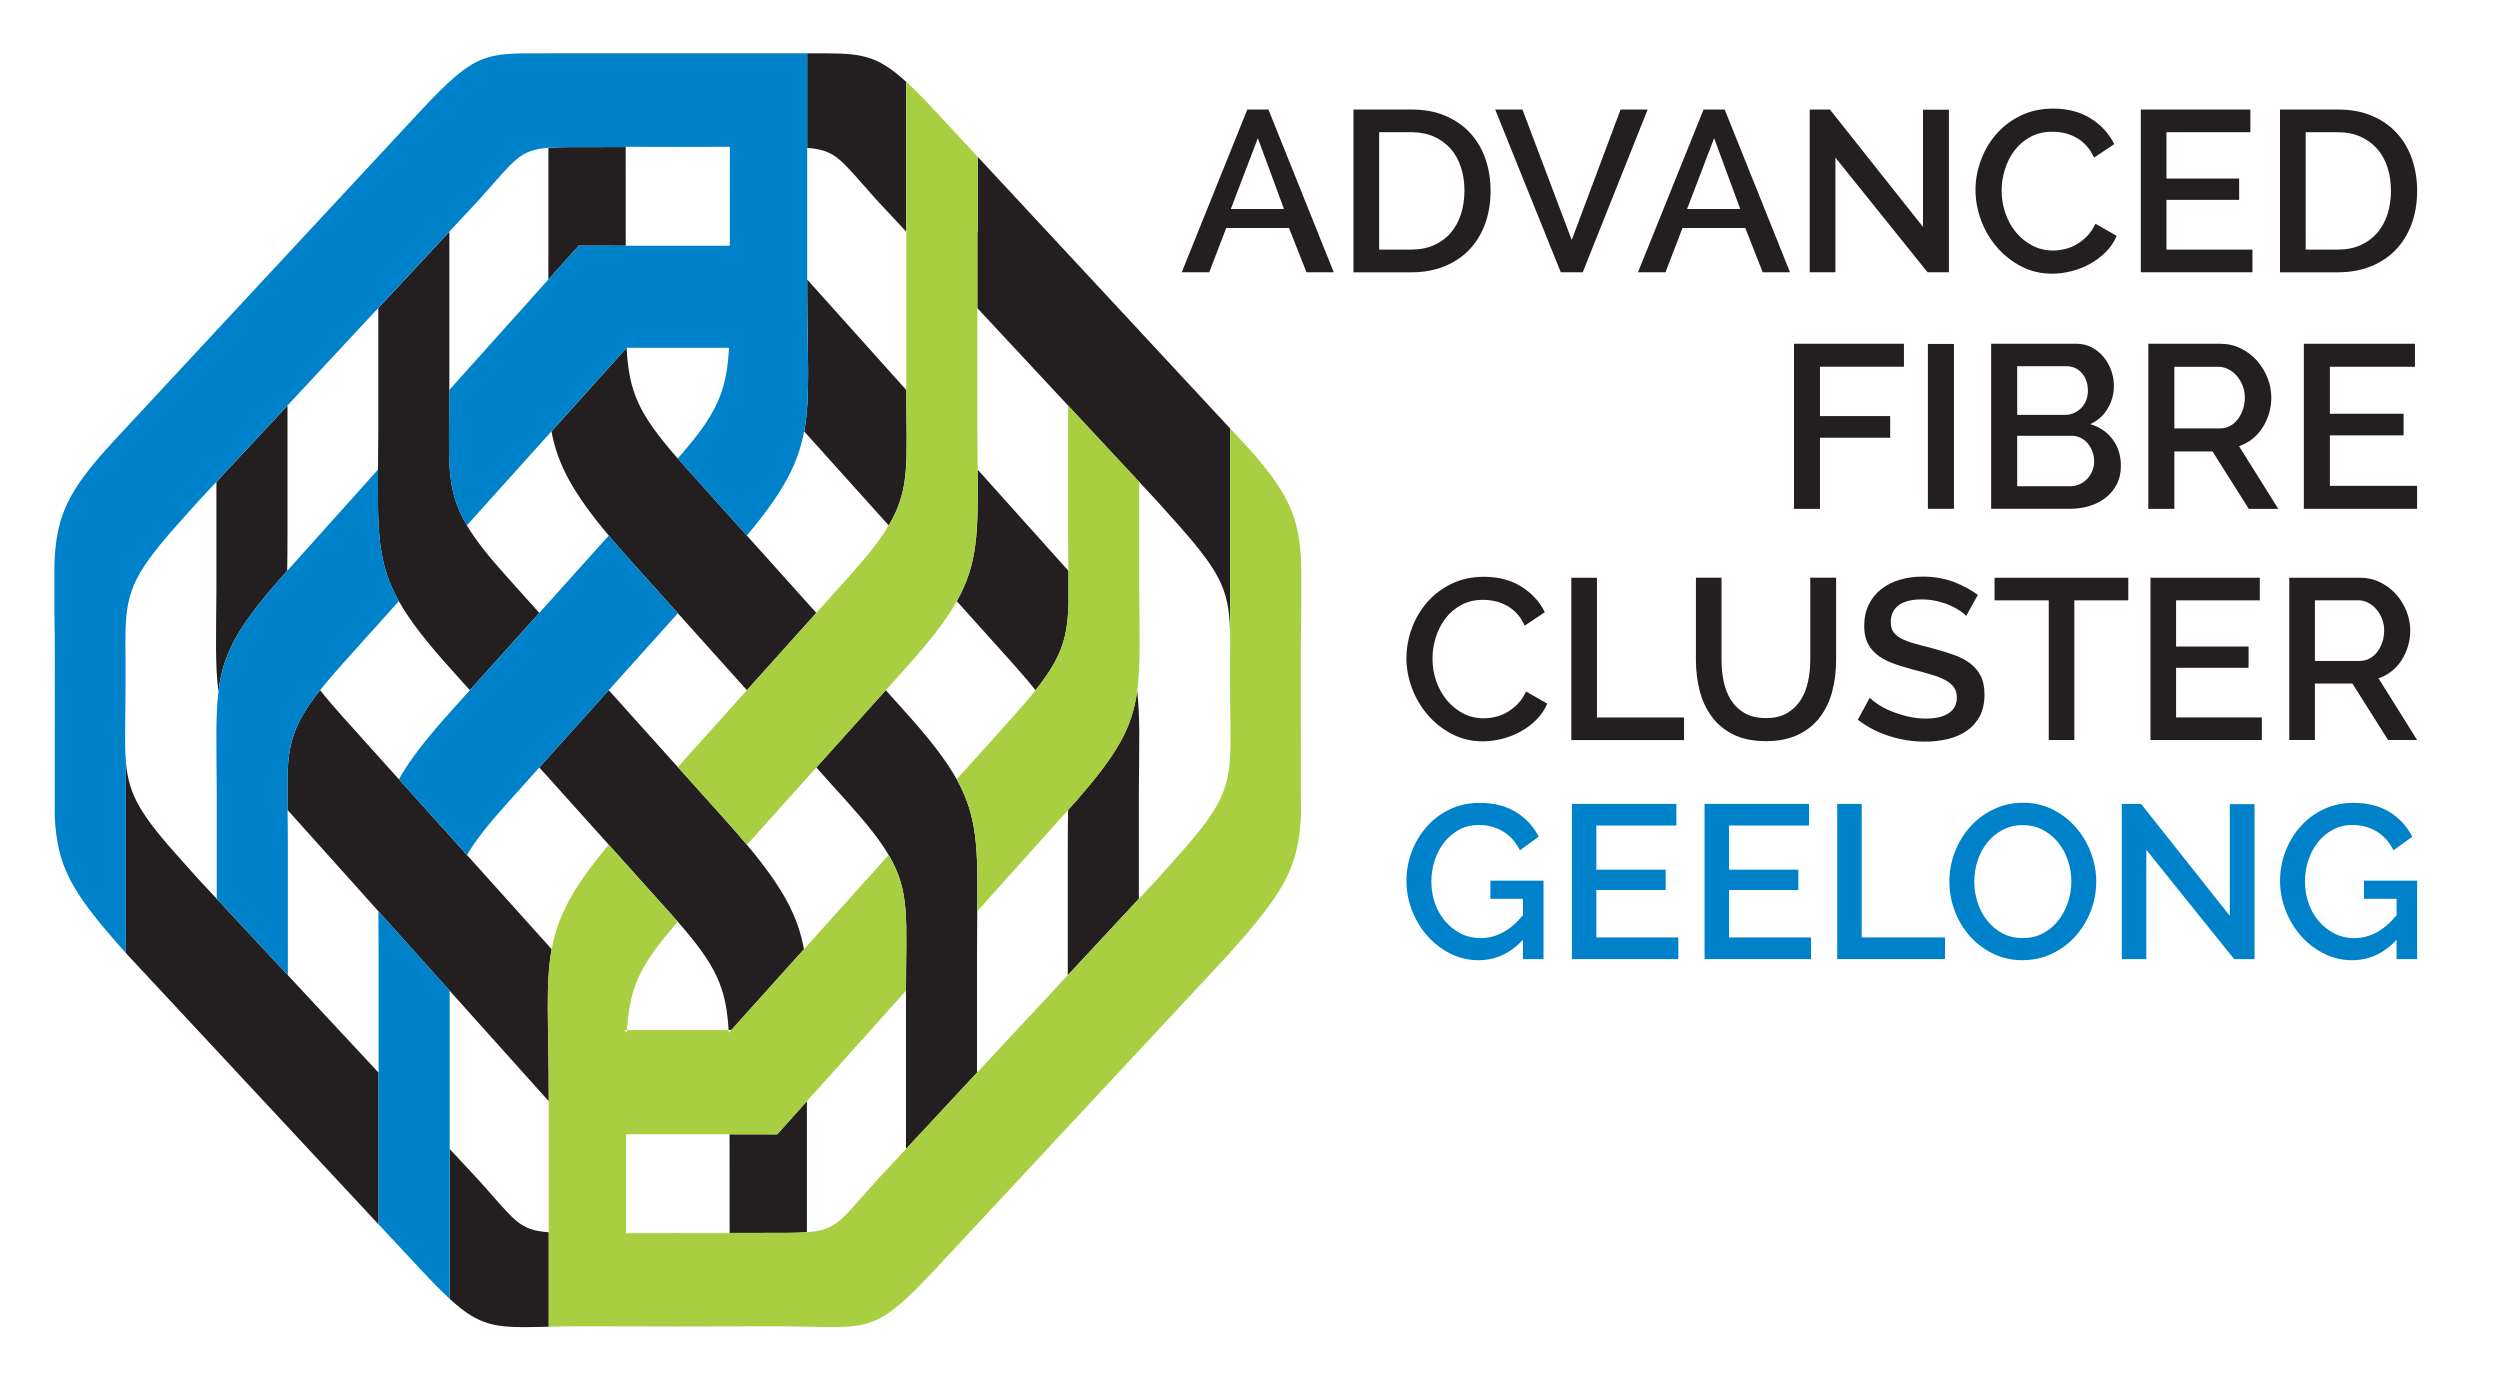
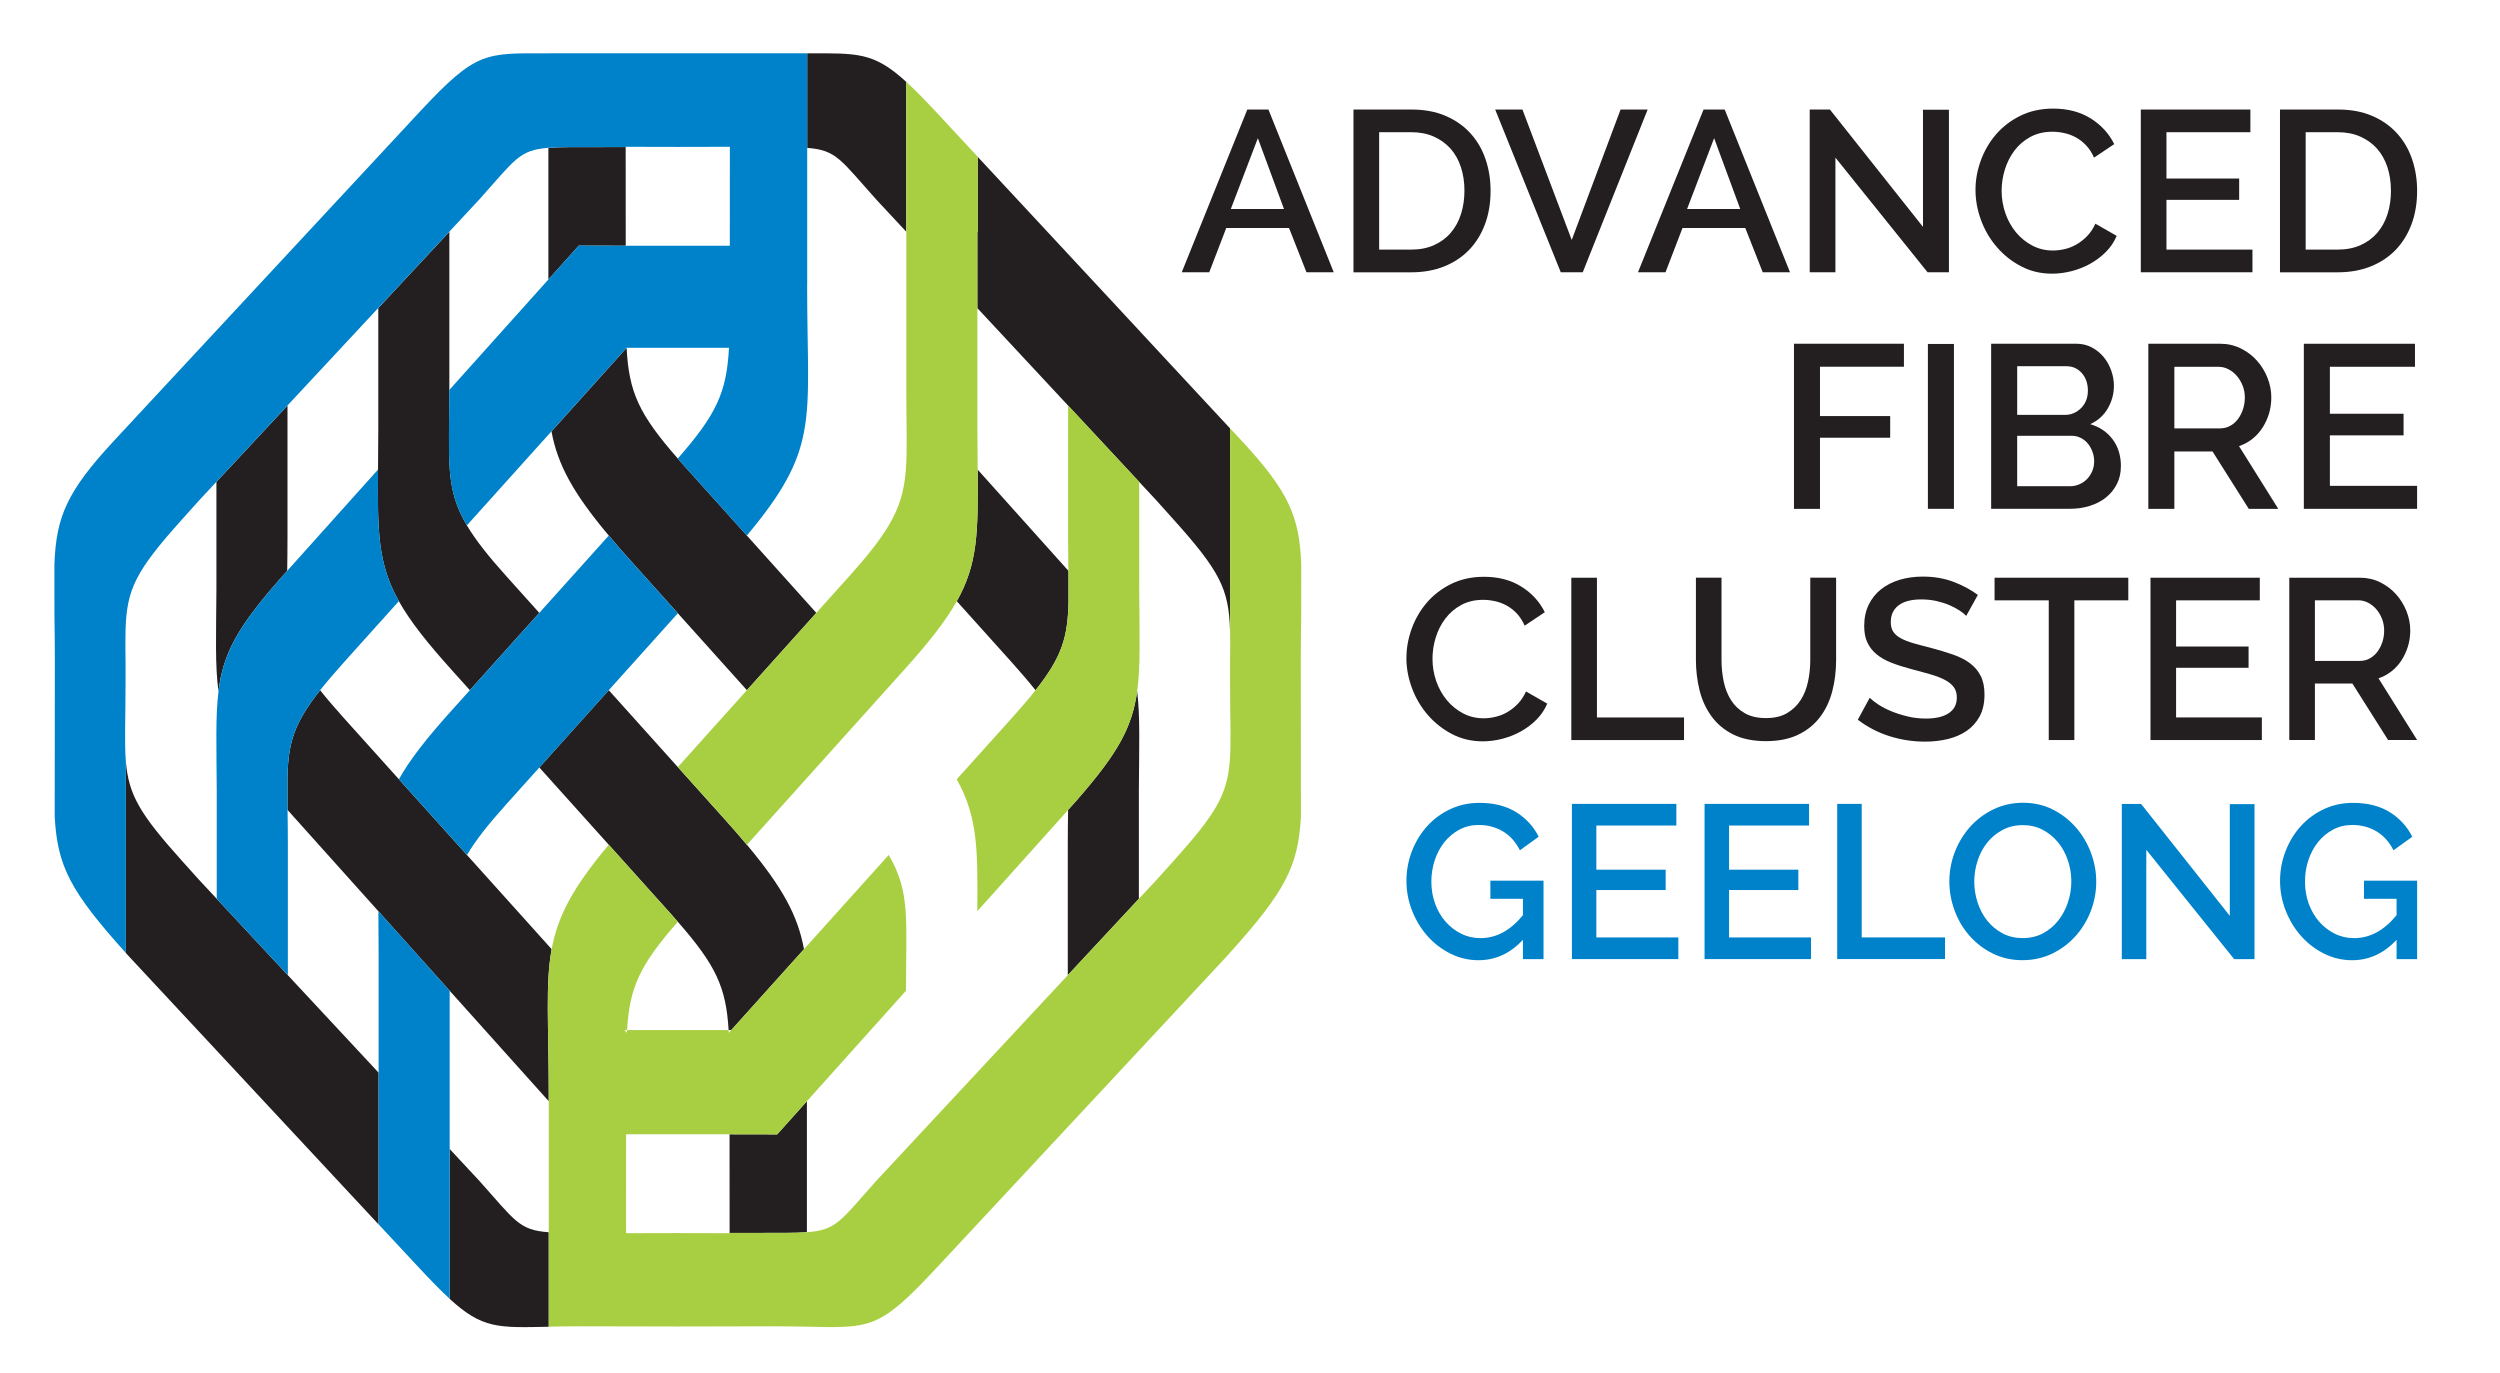
<svg xmlns="http://www.w3.org/2000/svg" id="Layer_1" data-name="Layer 1" viewBox="0 0 841.89 462.38">
  <defs>
    <style>
      .cls-1 {
        fill: none;
      }

      .cls-2 {
        fill: #231f20;
      }

      .cls-3 {
        fill: #0082ca;
      }

      .cls-4 {
        fill: #a8cf41;
      }
    </style>
  </defs>
  <g>
    <path class="cls-1" d="M305.2,131.34c0-.12,0-.23,0-.35v-52.95l-10.1-10.85c-12.04-13.4-13.32-16.63-23.26-17.4v44.34c11.12,12.4,22.25,24.81,33.37,37.21Z" />
    <path class="cls-1" d="M245.51,117.14h-34.5c.8,14.89,4.07,22.26,17.25,37.29,13.18-15.02,16.45-22.4,17.25-37.29Z" />
    <polygon class="cls-1" points="245.79 82.75 245.81 49.53 228.26 49.49 210.71 49.53 210.73 82.75 245.79 82.75" />
    <path class="cls-1" d="M329.13,143.85c0,5.27.05,9.98.09,14.27,10.19,11.37,20.39,22.74,30.58,34.1-.05-3.5-.1-7.38-.1-11.82v-43.85l-30.56-32.82v40.1Z" />
    <path class="cls-1" d="M251.52,180.36l23.38,26.03,11.18-12.45c6.16-6.86,10.32-12.16,13.19-16.99l-28.47-31.67c-2.09,11.19-7.24,20.72-19.29,35.08Z" />
    <path class="cls-1" d="M322.2,202.45c-3.74,6.67-9.41,13.88-18.03,23.44l-5.88,6.54,5.77,6.42c8.68,9.62,14.38,16.87,18.12,23.58l18.79-20.9c3.05-3.4,5.6-6.38,7.75-9.1-2.18-2.75-4.76-5.77-7.86-9.23l-18.66-20.76Z" />
    <polygon class="cls-1" points="205 232.43 228.26 258.32 251.52 232.43 228.26 206.53 205 232.43" />
    <g>
      <path class="cls-2" d="M194.91,82.72l15.81.03-.02-33.23-8.6.02c-8.05.02-13.43-.07-17.43.25v44.34c3.41-3.8,6.82-7.6,10.23-11.41Z" />
-       <path class="cls-2" d="M270.81,145.28l28.47,31.67c7.42-12.48,5.93-21.7,5.92-45.61-11.12-12.4-22.24-24.81-33.37-37.21v2.15c0,23.41,1.19,37.15-1.02,49Z" />
      <path class="cls-2" d="M322.2,202.45l18.66,20.76c3.1,3.46,5.68,6.48,7.86,9.23,8.94-11.27,10.83-17.87,11.11-29.58v-8.66c-.01-.63-.02-1.3-.03-1.97-10.19-11.37-20.39-22.74-30.58-34.1.18,20.94.11,31.64-7.01,44.33Z" />
      <path class="cls-2" d="M271.83,18v31.8c9.94.77,11.22,4,23.26,17.4l10.1,10.85V27.58c-11.08-10.13-16.34-9.62-33.38-9.63v.03l.02.02Z" />
      <path class="cls-2" d="M362.87,269.2c-1.06,1.18-2.12,2.37-3.19,3.55-.05,3.43-.1,7.24-.1,11.57v44.07l23.94-25.71v-36.5c.09-14.96.46-25.03-.58-33.41-1.68,12.18-6.55,20.92-20.08,36.4v.02Z" />
      <path class="cls-2" d="M184.79,446.74v-31.77c-10.14-.74-11.35-3.92-23.47-17.42l-9.89-10.62v33.23h0s0,17.24,0,17.24c10.99,10.08,16.29,9.75,33.39,9.39v-.02l-.02-.02Z" />
      <path class="cls-2" d="M261.71,382.01l-16.03-.03.02,33.23,8.81-.02c7.9-.02,13.24.07,17.22-.23v-44.12l-10.01,11.17Z" />
      <path class="cls-2" d="M73.57,232.78c1.57-12.62,6.35-21.39,20.19-37.22v-.02c.99-1.1,1.97-2.21,2.96-3.31.05-3.5.1-7.38.1-11.82v-43.85l-23.94,25.71v36.28c-.09,15.45-.49,25.69.69,34.23Z" />
      <path class="cls-2" d="M251.52,180.36l-21.03-23.41c-.79-.88-1.5-1.7-2.23-2.53-13.18-15.02-16.45-22.4-17.25-37.29l-25.3,28.14c2.09,11.19,7.24,20.72,19.29,35.08,2.19,2.62,4.59,5.38,7.27,8.36l15.99,17.81,23.26,25.9,23.38-26.03-23.38-26.03Z" />
      <path class="cls-2" d="M185.78,319.65l-28.52-31.72-22.92-25.5-18.79-20.9c-3.05-3.4-5.6-6.38-7.75-9.1-8.84,11.19-10.73,17.78-11,29.44v8.67c.01.71.02,1.46.03,2.21,2.4,2.68,4.8,5.36,7.2,8.03l23.38,26.07,24.01,26.78,33.37,37.21v-2.38c0-23.28-1.18-37,.98-48.81Z" />
      <path class="cls-2" d="M170.43,193.94c-6.16-6.86-10.32-12.16-13.19-16.99-7.42-12.48-5.93-21.7-5.92-45.61,0-.12,0-.23,0-.35v-52.95l-23.93,25.7v40.1c0,5.27-.05,9.98-.09,14.27-.18,20.94-.11,31.64,7.01,44.33,3.74,6.67,9.41,13.88,18.03,23.44l5.88,6.54,23.39-26.03-11.18-12.45Z" />
-       <path class="cls-2" d="M322.18,262.43c-3.74-6.71-9.43-13.96-18.12-23.58l-5.77-6.42-23.39,26.03,11.08,12.33c6.22,6.93,10.41,12.27,13.28,17.13,7.35,12.45,5.84,21.7,5.83,45.71,0,.04,0,.07,0,.11v53.18l23.93-25.7v-40.33c0-5.17.05-9.81.08-14.04.19-21.01.14-31.75-6.93-44.42Z" />
      <path class="cls-2" d="M251.52,284.49c-2.22-2.65-4.65-5.45-7.37-8.48l-15.89-17.69-23.26-25.9-23.38,26.03,23.39,26.03,20.92,23.29c.83.92,1.58,1.78,2.34,2.65,12.88,14.7,16.23,22.09,17.09,36.46h.9l24.49-27.24c-2.06-11.24-7.18-20.77-19.22-35.16Z" />
      <path class="cls-2" d="M96.94,328.4l-23.94-25.71-6.03-6.47-5.75-6.4c-14.06-15.65-17.89-22.11-18.82-33.29v64.41c.25.28.48.54.73.82l29.61,31.79,24.19,25.97,30.56,32.81v-51.11l-30.56-32.82Z" />
      <path class="cls-2" d="M383.77,111.46l-24.19-26.02-30.33-32.63v25.24h-.13v25.7l30.56,32.82,23.94,25.71,5.82,6.25,5.74,6.4c15.62,17.39,18.62,23.43,19.03,37.21v-67.9l-30.45-32.77Z" />
    </g>
    <path class="cls-3" d="M212.27,188.72c-2.68-2.98-5.08-5.74-7.27-8.36l-23.38,26.03-23.39,26.03-5.77,6.42c-8.68,9.62-14.38,16.87-18.12,23.58l22.92,25.5c2.87-4.87,7.06-10.21,13.28-17.13l11.08-12.33,23.38-26.03,23.26-25.9-15.99-17.81Z" />
    <path class="cls-3" d="M127.31,158.12c-10.19,11.37-20.39,22.74-30.58,34.1-.99,1.1-1.98,2.21-2.97,3.31v.02c-13.83,15.83-18.61,24.61-20.18,37.22-1.04,8.38-.67,18.45-.59,33.41v36.5s23.95,25.71,23.95,25.71v-44.07c0-4.34-.06-8.14-.1-11.57-.01-.75-.02-1.5-.03-2.21v-8.67c.26-11.67,2.15-18.26,11-29.44,2.18-2.75,4.76-5.77,7.86-9.23l18.66-20.76c-7.12-12.69-7.2-23.39-7.01-44.33Z" />
    <path class="cls-4" d="M383.63,198.55v-36.28s-23.94-25.71-23.94-25.71v43.85c0,4.44.06,8.32.1,11.82,0,.66.02,1.33.03,1.97v8.66c-.27,11.71-2.16,18.31-11.1,29.58-2.15,2.72-4.7,5.7-7.75,9.1l-18.79,20.9c7.07,12.67,7.11,23.41,6.93,44.42l23.38-26.07c2.4-2.67,4.8-5.35,7.2-8.03,1.06-1.18,2.12-2.37,3.19-3.55v-.02c13.53-15.49,18.4-24.22,20.07-36.4,1.17-8.54.78-18.78.69-34.23Z" />
    <path class="cls-3" d="M151.43,333.63l-24.01-26.78c.04,4.23.08,8.87.08,14.04v91.43l13.98,15c3.91,4.19,7.11,7.45,9.95,10.06v-50.47h0v-53.17s0-.07,0-.11Z" />
    <path class="cls-4" d="M329.13,78.04h.13v-25.24l-14.32-15.41c-3.81-4.08-6.95-7.27-9.74-9.82v103.41c0,.12,0,.23,0,.35.02,23.92,1.5,33.14-5.92,45.61-2.87,4.83-7.03,10.13-13.19,16.99l-11.18,12.45-23.38,26.03-23.26,25.9,15.89,17.69c2.72,3.03,5.15,5.83,7.37,8.48l23.39-26.03,23.39-26.03,5.88-6.54c8.62-9.55,14.29-16.77,18.03-23.44,7.12-12.69,7.2-23.39,7.01-44.33-.04-4.3-.09-9.01-.09-14.27v-65.8Z" />
    <path class="cls-3" d="M271.83,96.28V18l-.02-.02v-.03h-.07l-43.49-.02-43.49.02h-.07c-21.34,0-24.17-.85-43.12,19.45l-99.28,106.82-3.76,4.05c-16.06,17.28-19.62,25.75-20.21,41.83,0,5.74,0,11.48.01,17.22.07,4.38.14,9.24.14,14.73,0,17.63-.03,35.26-.05,52.89.89,16.86,5.31,25.22,23.97,46v-64.41c-.53-6.44-.11-14.45-.11-26.7v-6.83c-.06-4.18-.09-7.73,0-10.88.41-13.77,3.41-19.82,19.03-37.21l5.74-6.4,5.82-6.25,23.94-25.71,30.56-32.82,23.93-25.7,10.1-10.85c12.04-13.4,13.32-16.63,23.26-17.4,3.99-.31,9.38-.23,17.43-.25l8.6-.02v-.08l17.55.04,17.55-.04v.08l-.02,33.23h-35.06l-15.81-.03c-3.41,3.8-6.82,7.6-10.23,11.41-11.12,12.4-22.25,24.81-33.37,37.21-.02,23.92-1.5,33.14,5.92,45.61l28.47-31.67,25.3-28.14h34.5c-.8,14.89-4.07,22.26-17.25,37.29.73.83,1.44,1.65,2.23,2.53l21.03,23.41c12.04-14.37,17.19-23.9,19.29-35.08,2.22-11.86,1.02-25.6,1.02-49Z" />
    <path class="cls-4" d="M438.2,190.1c-.59-16.08-4.15-24.55-20.21-41.83l-3.76-4.05v67.9c.09,3.15.06,6.7,0,10.88v6.83c0,12.25.43,20.26-.11,26.7-.93,11.18-4.76,17.64-18.82,33.29l-5.75,6.4-6.03,6.47-23.94,25.71-30.56,32.82-23.93,25.7-9.89,10.62c-12.12,13.5-13.33,16.68-23.47,17.42-3.97.29-9.31.21-17.22.23l-8.81.02v.08l-17.44-.04-17.44.04v-.08l.02-33.23h34.85l16.03.03,10.01-11.17,33.37-37.21c0-24.01,1.52-33.26-5.83-45.71l-28.52,31.72-24.49,27.24-.84.93c-.02-.32-.04-.62-.06-.93h-34.19c-.02.31-.04.61-.06.93l-.84-.93h.9c.86-14.36,4.21-21.76,17.09-36.46-.76-.87-1.51-1.73-2.34-2.65l-20.92-23.29c-12.04,14.38-17.16,23.92-19.22,35.16-2.17,11.81-.98,25.53-.98,48.81v78.28l.02.02v.02c3.32-.07,7.06-.14,11.4-.13l32.05.07,32.05-.07c4.33,0,8.08.06,11.4.13,21.52.45,24.32.91,43.34-19.45l98.34-105.57c.25-.28.48-.54.73-.82,18.66-20.78,23.08-29.14,23.97-46-.02-17.63-.05-35.26-.05-52.89,0-5.49.07-10.35.14-14.73,0-5.74,0-11.48.01-17.22Z" />
  </g>
  <g>
    <path class="cls-3" d="M512.85,316.51c-4.27,4.56-9.25,6.85-14.94,6.85-3.39,0-6.56-.75-9.53-2.25-2.96-1.5-5.54-3.48-7.73-5.96-2.18-2.47-3.89-5.32-5.15-8.54-1.25-3.21-1.87-6.53-1.87-9.96s.62-6.9,1.87-10.09c1.26-3.2,2.97-6,5.15-8.39,2.19-2.41,4.78-4.31,7.77-5.7,2.99-1.4,6.26-2.1,9.79-2.1,4.91,0,9.02,1.05,12.37,3.13,3.34,2.08,5.87,4.85,7.58,8.28l-6.33,4.56c-1.42-2.83-3.34-4.97-5.77-6.4-2.43-1.42-5.12-2.13-8.06-2.13-2.4,0-4.59.53-6.56,1.58-1.95,1.06-3.63,2.45-5.03,4.2-1.4,1.74-2.48,3.77-3.24,6.07-.77,2.3-1.15,4.71-1.15,7.21,0,2.66.42,5.13,1.25,7.44.84,2.29,2,4.31,3.5,6.03,1.5,1.72,3.26,3.07,5.27,4.08,2.01,1.01,4.19,1.5,6.54,1.5,5.3,0,10.07-2.57,14.28-7.73v-5.52h-10.97v-6.11h17.9v26.43h-6.93v-6.48Z" />
    <path class="cls-3" d="M565.19,315.69v7.29h-35.84v-52.27h35.18v7.29h-26.95v14.87h23.34v6.85h-23.34v15.97h27.61Z" />
    <path class="cls-3" d="M609.87,315.69v7.29h-35.85v-52.27h35.19v7.29h-26.94v14.87h23.33v6.85h-23.33v15.97h27.6Z" />
    <path class="cls-3" d="M618.69,322.98v-52.27h8.25v44.97h28.05v7.29h-36.3Z" />
    <path class="cls-3" d="M681.12,323.35c-3.68,0-7.03-.75-10.05-2.25-3.02-1.5-5.62-3.48-7.8-5.96-2.19-2.47-3.87-5.31-5.04-8.51-1.19-3.18-1.77-6.45-1.77-9.79s.62-6.82,1.87-10.01c1.26-3.19,2.98-6.02,5.19-8.47,2.21-2.45,4.84-4.4,7.87-5.85,3.05-1.45,6.36-2.18,9.94-2.18s7.04.78,10.05,2.32c3.02,1.54,5.61,3.57,7.77,6.08,2.16,2.5,3.83,5.33,5,8.5,1.19,3.17,1.77,6.4,1.77,9.67,0,3.49-.63,6.82-1.88,10.02-1.25,3.18-2.98,5.99-5.19,8.43-2.2,2.42-4.81,4.37-7.83,5.81-3.02,1.45-6.32,2.18-9.9,2.18ZM664.85,296.85c0,2.45.38,4.83,1.14,7.15.77,2.31,1.85,4.34,3.28,6.1,1.42,1.77,3.14,3.18,5.15,4.24,2.01,1.05,4.27,1.57,6.77,1.57s4.84-.54,6.88-1.65c2.03-1.1,3.76-2.56,5.15-4.38,1.41-1.82,2.47-3.85,3.21-6.12.73-2.25,1.1-4.56,1.1-6.91,0-2.5-.39-4.89-1.18-7.18-.77-2.27-1.88-4.29-3.31-6.03-1.43-1.74-3.15-3.14-5.15-4.2-2.01-1.05-4.25-1.58-6.7-1.58s-4.85.55-6.89,1.67c-2.04,1.1-3.75,2.53-5.15,4.29-1.4,1.77-2.46,3.79-3.2,6.08-.73,2.28-1.1,4.59-1.1,6.95Z" />
    <path class="cls-3" d="M722.78,286.18v36.81h-8.25v-52.27h6.49l29.88,37.69v-37.61h8.32v52.19h-6.86l-29.58-36.81Z" />
    <path class="cls-3" d="M807.05,316.51c-4.27,4.56-9.25,6.85-14.95,6.85-3.38,0-6.56-.75-9.52-2.25-2.98-1.5-5.55-3.48-7.73-5.96-2.18-2.47-3.89-5.32-5.15-8.54-1.25-3.21-1.88-6.53-1.88-9.96s.63-6.9,1.88-10.09c1.25-3.2,2.97-6,5.15-8.39,2.18-2.41,4.77-4.31,7.77-5.7,2.99-1.4,6.25-2.1,9.78-2.1,4.91,0,9.03,1.05,12.37,3.13,3.33,2.08,5.86,4.85,7.58,8.28l-6.33,4.56c-1.43-2.83-3.35-4.97-5.77-6.4-2.44-1.42-5.12-2.13-8.06-2.13-2.4,0-4.59.53-6.55,1.58-1.97,1.06-3.64,2.45-5.04,4.2-1.39,1.74-2.47,3.77-3.24,6.07-.77,2.3-1.14,4.71-1.14,7.21,0,2.66.42,5.13,1.25,7.44.84,2.29,2,4.31,3.49,6.03,1.5,1.72,3.26,3.07,5.27,4.08,2,1.01,4.19,1.5,6.55,1.5,5.3,0,10.06-2.57,14.28-7.73v-5.52h-10.97v-6.11h17.89v26.43h-6.92v-6.48Z" />
  </g>
  <g>
    <path class="cls-2" d="M397.96,91.69l22.08-54.81h7.11l22,54.81h-9.19l-5.87-14.9h-21.15l-5.72,14.9h-9.27ZM423.59,46.53l-9.11,23.86h17.91l-8.8-23.86Z" />
    <path class="cls-2" d="M455.79,91.69v-54.81h19.46c4.42,0,8.3.72,11.61,2.17,3.32,1.43,6.1,3.39,8.34,5.86,2.24,2.47,3.93,5.36,5.06,8.69,1.14,3.32,1.7,6.86,1.7,10.62,0,4.16-.63,7.94-1.89,11.31-1.27,3.37-3.05,6.26-5.37,8.65-2.32,2.39-5.12,4.25-8.42,5.56-3.29,1.31-6.97,1.96-11.03,1.96h-19.46ZM493.16,64.21c0-2.88-.4-5.53-1.2-7.95-.79-2.41-1.96-4.49-3.5-6.22-1.55-1.72-3.42-3.07-5.63-4.05-2.22-.98-4.74-1.47-7.57-1.47h-10.82v39.53h10.82c2.87,0,5.44-.5,7.67-1.5,2.23-1.01,4.12-2.39,5.63-4.17,1.52-1.78,2.67-3.87,3.44-6.3.77-2.41,1.16-5.04,1.16-7.87Z" />
    <path class="cls-2" d="M512.69,36.88l16.6,43.93,16.45-43.93h9.12l-21.86,54.81h-7.4l-22.09-54.81h9.19Z" />
    <path class="cls-2" d="M551.6,91.69l22.09-54.81h7.11l22,54.81h-9.19l-5.87-14.9h-21.15l-5.72,14.9h-9.27ZM577.24,46.53l-9.11,23.86h17.91l-8.8-23.86Z" />
    <path class="cls-2" d="M618.09,53.08v38.61h-8.66v-54.81h6.8l31.35,39.53v-39.46h8.73v54.74h-7.19l-31.03-38.61Z" />
    <path class="cls-2" d="M665.26,63.91c0-3.3.59-6.57,1.78-9.84,1.19-3.28,2.9-6.21,5.13-8.81,2.24-2.6,4.98-4.69,8.23-6.29,3.25-1.6,6.92-2.4,11.03-2.4,4.89,0,9.11,1.11,12.63,3.31,3.53,2.22,6.16,5.1,7.92,8.65l-6.8,4.55c-.72-1.63-1.62-3.03-2.7-4.16-1.08-1.13-2.25-2.03-3.51-2.7-1.26-.67-2.56-1.15-3.9-1.43-1.34-.29-2.65-.43-3.94-.43-2.78,0-5.24.59-7.37,1.74-2.14,1.15-3.93,2.69-5.37,4.59-1.44,1.91-2.52,4.05-3.24,6.41-.73,2.37-1.09,4.73-1.09,7.11,0,2.68.44,5.22,1.28,7.64.84,2.41,2.04,4.56,3.58,6.41,1.54,1.85,3.37,3.33,5.48,4.44,2.11,1.11,4.44,1.66,6.95,1.66,1.29,0,2.63-.17,4.05-.5,1.41-.33,2.75-.88,4.01-1.62,1.26-.75,2.44-1.69,3.52-2.81,1.08-1.14,1.98-2.5,2.71-4.1l7.17,4.1c-.87,2.06-2.09,3.87-3.66,5.43-1.56,1.57-3.33,2.89-5.29,3.98-1.96,1.08-4.04,1.9-6.25,2.47-2.22.56-4.4.85-6.57.85-3.81,0-7.28-.82-10.42-2.48-3.15-1.64-5.86-3.79-8.14-6.45-2.3-2.64-4.08-5.65-5.33-9.03-1.26-3.38-1.89-6.81-1.89-10.31Z" />
    <path class="cls-2" d="M758.53,84.05v7.64h-37.6v-54.81h36.9v7.64h-28.26v15.6h24.48v7.18h-24.48v16.76h28.95Z" />
    <path class="cls-2" d="M767.8,91.69v-54.81h19.45c4.43,0,8.31.72,11.63,2.17,3.32,1.43,6.1,3.39,8.34,5.86,2.23,2.47,3.93,5.36,5.06,8.69,1.13,3.32,1.7,6.86,1.7,10.62,0,4.16-.63,7.94-1.89,11.31-1.27,3.37-3.05,6.26-5.37,8.65-2.32,2.39-5.13,4.25-8.42,5.56-3.3,1.31-6.98,1.96-11.05,1.96h-19.45ZM805.16,64.21c0-2.88-.4-5.53-1.19-7.95-.81-2.41-1.97-4.49-3.51-6.22-1.55-1.72-3.43-3.07-5.64-4.05-2.21-.98-4.74-1.47-7.57-1.47h-10.8v39.53h10.8c2.89,0,5.45-.5,7.69-1.5,2.24-1.01,4.11-2.39,5.64-4.17,1.52-1.78,2.67-3.87,3.44-6.3.77-2.41,1.15-5.04,1.15-7.87Z" />
  </g>
  <g>
    <path class="cls-2" d="M604.13,171.35v-55.59h37.03v7.75h-28.27v16.61h23.64v7.28h-23.64v23.96h-8.77Z" />
    <path class="cls-2" d="M649.23,171.35v-55.52h8.77v55.52h-8.77Z" />
    <path class="cls-2" d="M714.22,157.01c0,2.25-.45,4.26-1.37,6.04-.91,1.77-2.14,3.27-3.67,4.49-1.54,1.24-3.36,2.17-5.44,2.82-2.09.66-4.3.98-6.66.98h-26.55v-55.59h28.65c1.93,0,3.68.41,5.25,1.25,1.57.83,2.9,1.92,4,3.25,1.09,1.32,1.94,2.84,2.54,4.54.6,1.7.9,3.4.9,5.13,0,2.71-.69,5.26-2.07,7.63-1.38,2.38-3.36,4.13-5.91,5.28,3.19.94,5.7,2.65,7.56,5.13,1.85,2.48,2.78,5.49,2.78,9.04ZM679.3,123.34v16.37h16.13c1.1,0,2.1-.21,3.01-.63.92-.42,1.72-.98,2.42-1.69.71-.71,1.26-1.55,1.65-2.54.4-.99.6-2.08.6-3.29,0-2.4-.69-4.37-2.04-5.91-1.36-1.54-3.08-2.32-5.17-2.32h-16.6ZM705.22,155.37c0-1.15-.2-2.24-.59-3.29-.39-1.05-.91-1.96-1.56-2.74-.65-.79-1.45-1.41-2.39-1.89-.94-.46-1.96-.7-3.05-.7h-18.33v16.99h17.77c1.15,0,2.21-.22,3.22-.67.99-.44,1.85-1.04,2.57-1.79.73-.76,1.3-1.65,1.73-2.67.42-1.02.63-2.1.63-3.25Z" />
    <path class="cls-2" d="M723.46,171.35v-55.59h24.2c2.51,0,4.81.52,6.93,1.57,2.12,1.04,3.93,2.41,5.44,4.11,1.52,1.69,2.7,3.62,3.56,5.79.86,2.17,1.29,4.37,1.29,6.62,0,1.88-.26,3.68-.77,5.41-.53,1.73-1.26,3.31-2.2,4.77-.94,1.47-2.09,2.73-3.44,3.8-1.36,1.07-2.85,1.87-4.47,2.4l13.23,21.14h-9.94l-12.21-19.34h-12.85v19.34h-8.77ZM732.23,144.26h15.35c1.25,0,2.39-.28,3.4-.83,1.03-.54,1.9-1.3,2.63-2.26.73-.97,1.3-2.08,1.72-3.33.42-1.25.63-2.59.63-3.99s-.25-2.74-.74-3.99c-.5-1.25-1.15-2.34-1.96-3.28-.81-.94-1.75-1.69-2.83-2.24-1.06-.54-2.17-.82-3.32-.82h-14.88v20.75Z" />
    <path class="cls-2" d="M813.97,163.6v7.75h-38.14v-55.59h37.43v7.75h-28.66v15.82h24.82v7.28h-24.82v17h29.37Z" />
  </g>
  <g>
    <path class="cls-2" d="M473.63,221.49c0-3.29.6-6.55,1.78-9.81,1.19-3.27,2.89-6.19,5.12-8.78,2.23-2.59,4.97-4.68,8.2-6.27,3.24-1.59,6.9-2.39,11.01-2.39,4.88,0,9.08,1.1,12.58,3.3,3.53,2.21,6.16,5.09,7.9,8.62l-6.78,4.54c-.72-1.63-1.62-3.02-2.69-4.16-1.08-1.12-2.25-2.02-3.5-2.69-1.26-.66-2.56-1.14-3.89-1.42-1.34-.29-2.64-.43-3.93-.43-2.77,0-5.23.58-7.36,1.74-2.13,1.15-3.91,2.68-5.35,4.58-1.44,1.9-2.51,4.04-3.24,6.39-.72,2.36-1.08,4.72-1.08,7.08,0,2.68.43,5.21,1.27,7.62.85,2.41,2.04,4.54,3.58,6.4,1.54,1.84,3.36,3.32,5.46,4.42,2.11,1.11,4.43,1.66,6.93,1.66,1.29,0,2.63-.17,4.04-.51,1.42-.33,2.75-.87,4.01-1.62,1.25-.74,2.43-1.68,3.51-2.81,1.08-1.13,1.97-2.5,2.69-4.09l7.16,4.09c-.88,2.05-2.09,3.86-3.66,5.42-1.56,1.57-3.32,2.89-5.28,3.97-1.95,1.08-4.03,1.9-6.23,2.46-2.21.57-4.4.85-6.55.85-3.79,0-7.26-.82-10.4-2.47-3.13-1.64-5.83-3.78-8.12-6.43-2.28-2.64-4.06-5.64-5.31-9-1.26-3.37-1.89-6.78-1.89-10.28Z" />
    <path class="cls-2" d="M529.15,249.21v-54.66h8.63v47.05h29.33v7.62h-37.96Z" />
    <path class="cls-2" d="M594.68,241.82c2.87,0,5.26-.56,7.16-1.7,1.9-1.13,3.43-2.6,4.58-4.43,1.16-1.82,1.98-3.9,2.46-6.24.49-2.33.74-4.73.74-7.19v-27.72h8.7v27.72c0,3.74-.44,7.28-1.31,10.59-.87,3.31-2.26,6.21-4.16,8.69-1.89,2.5-4.35,4.46-7.35,5.9-3,1.43-6.61,2.15-10.82,2.15s-8.04-.75-11.05-2.27c-3.01-1.52-5.43-3.55-7.27-6.09-1.85-2.54-3.19-5.45-4.02-8.73-.81-3.29-1.23-6.7-1.23-10.24v-27.72h8.62v27.72c0,2.51.25,4.94.74,7.28.49,2.34,1.31,4.41,2.46,6.23,1.15,1.83,2.69,3.29,4.62,4.4,1.92,1.1,4.29,1.65,7.12,1.65Z" />
    <path class="cls-2" d="M662.13,207.4c-.51-.56-1.25-1.16-2.23-1.8-.97-.64-2.11-1.25-3.43-1.82-1.3-.56-2.76-1.02-4.34-1.38-1.6-.35-3.29-.54-5.08-.54-3.39,0-5.96.66-7.7,2-1.74,1.33-2.62,3.2-2.62,5.62,0,1.34.28,2.43.85,3.28.57.85,1.42,1.58,2.54,2.19,1.12.61,2.54,1.17,4.23,1.66,1.7.49,3.67,1.01,5.94,1.58,2.66.71,5.11,1.46,7.35,2.23,2.23.77,4.13,1.72,5.69,2.88,1.58,1.17,2.79,2.59,3.66,4.29.88,1.69,1.3,3.79,1.3,6.31,0,2.87-.54,5.31-1.61,7.32-1.08,2-2.54,3.62-4.35,4.88-1.82,1.26-3.94,2.18-6.36,2.77-2.41.59-4.98.88-7.7.88-4.16,0-8.18-.62-12.09-1.88-3.9-1.25-7.41-3.09-10.55-5.5l4.01-7.39c.66.67,1.61,1.41,2.84,2.23,1.23.82,2.68,1.58,4.35,2.27,1.67.7,3.5,1.28,5.51,1.77,1.99.49,4.08.73,6.24.73,3.28,0,5.83-.6,7.65-1.8,1.83-1.21,2.74-2.97,2.74-5.28,0-1.39-.33-2.55-1-3.47-.67-.92-1.64-1.74-2.93-2.42-1.29-.69-2.86-1.31-4.7-1.85-1.84-.54-3.95-1.11-6.31-1.73-2.72-.72-5.1-1.47-7.13-2.27-2.02-.79-3.7-1.76-5.04-2.89-1.33-1.13-2.35-2.45-3.04-3.96-.7-1.51-1.04-3.35-1.04-5.5,0-2.67.49-5.05,1.5-7.13,1-2.07,2.38-3.82,4.16-5.23,1.77-1.41,3.87-2.48,6.28-3.2,2.41-.72,5-1.08,7.77-1.08,3.8,0,7.26.6,10.36,1.77,3.11,1.18,5.84,2.65,8.2,4.4l-3.92,7.07Z" />
    <path class="cls-2" d="M716.72,202.17h-18.17v47.04h-8.62v-47.04h-18.25v-7.62h45.04v7.62Z" />
    <path class="cls-2" d="M761.69,241.59v7.62h-37.5v-54.66h36.81v7.62h-28.19v15.55h24.41v7.16h-24.41v16.72h28.88Z" />
    <path class="cls-2" d="M770.93,249.21v-54.66h23.79c2.47,0,4.74.51,6.82,1.54,2.07,1.02,3.86,2.37,5.35,4.04,1.49,1.66,2.65,3.56,3.51,5.69.84,2.13,1.27,4.3,1.27,6.51,0,1.84-.26,3.62-.77,5.31-.52,1.69-1.24,3.25-2.15,4.69-.93,1.44-2.06,2.68-3.39,3.73-1.33,1.05-2.8,1.84-4.39,2.36l13.01,20.78h-9.78l-12.02-19.02h-12.62v19.02h-8.62ZM779.55,222.57h15.08c1.24,0,2.36-.27,3.36-.82,1-.54,1.86-1.28,2.58-2.23.71-.95,1.29-2.05,1.7-3.28.41-1.23.61-2.54.61-3.92s-.24-2.7-.72-3.93c-.49-1.23-1.13-2.3-1.93-3.23-.79-.93-1.72-1.66-2.77-2.2-1.06-.54-2.14-.8-3.27-.8h-14.63v20.41Z" />
  </g>
</svg>